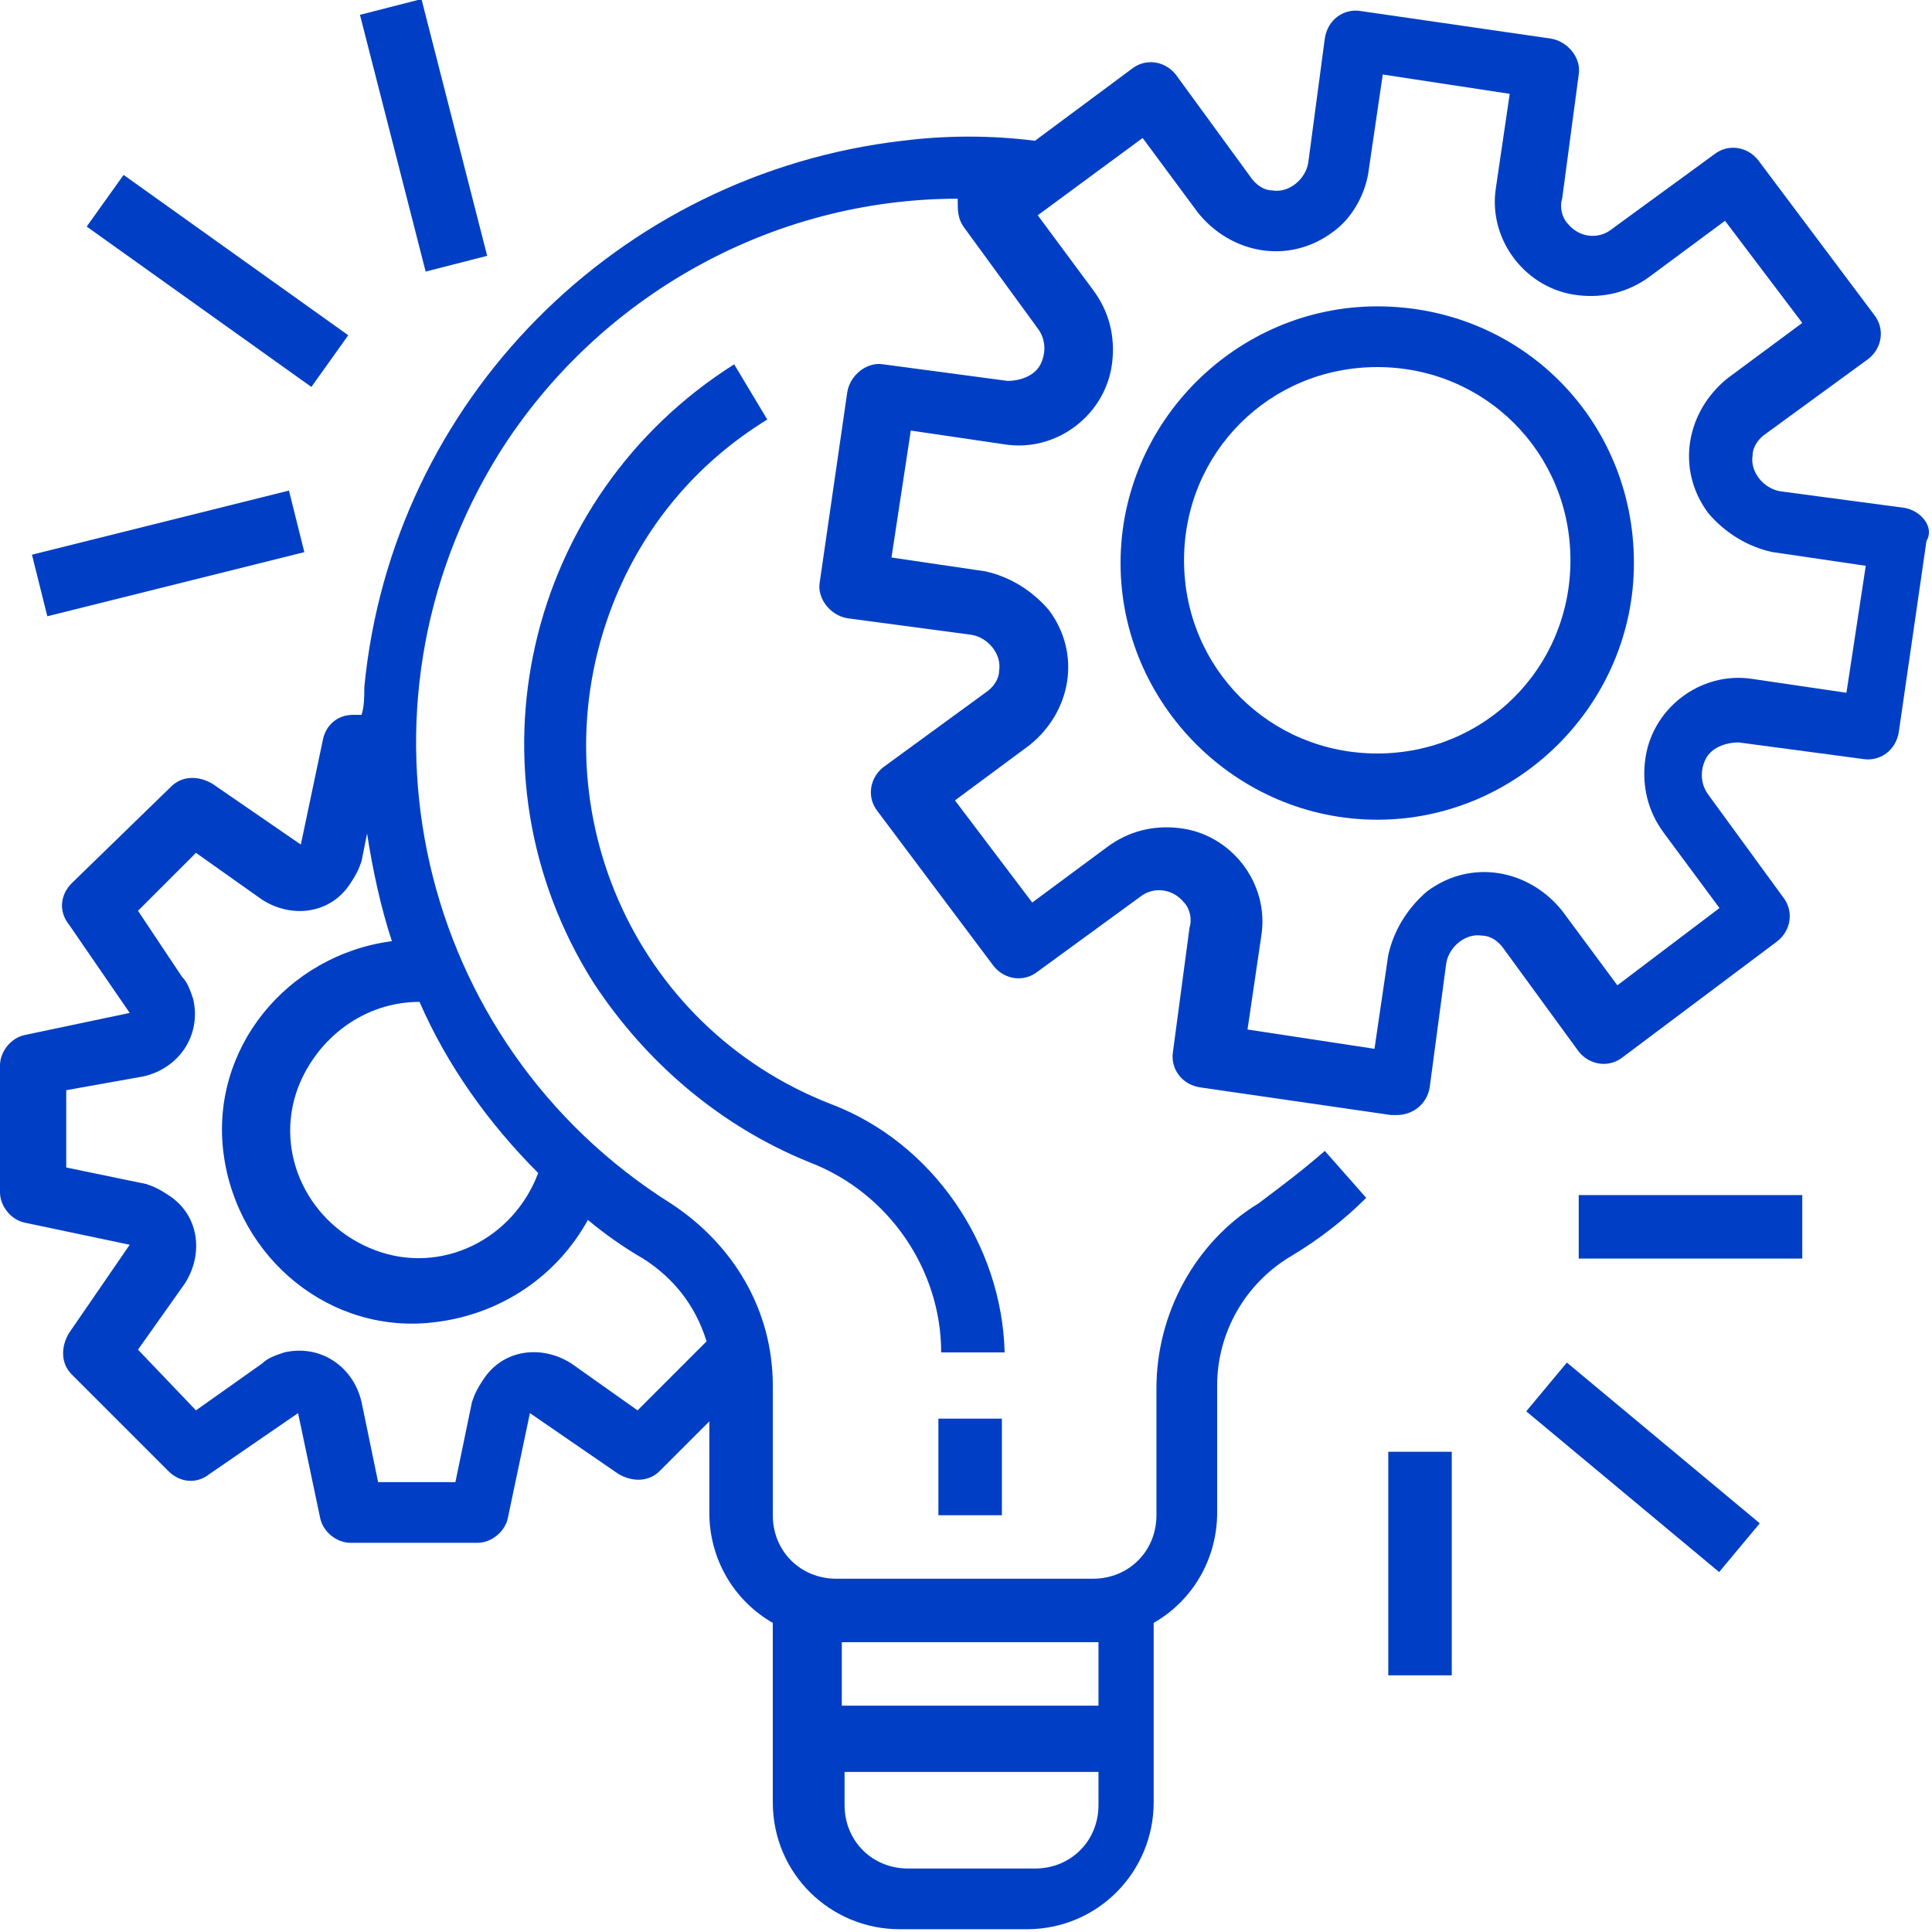
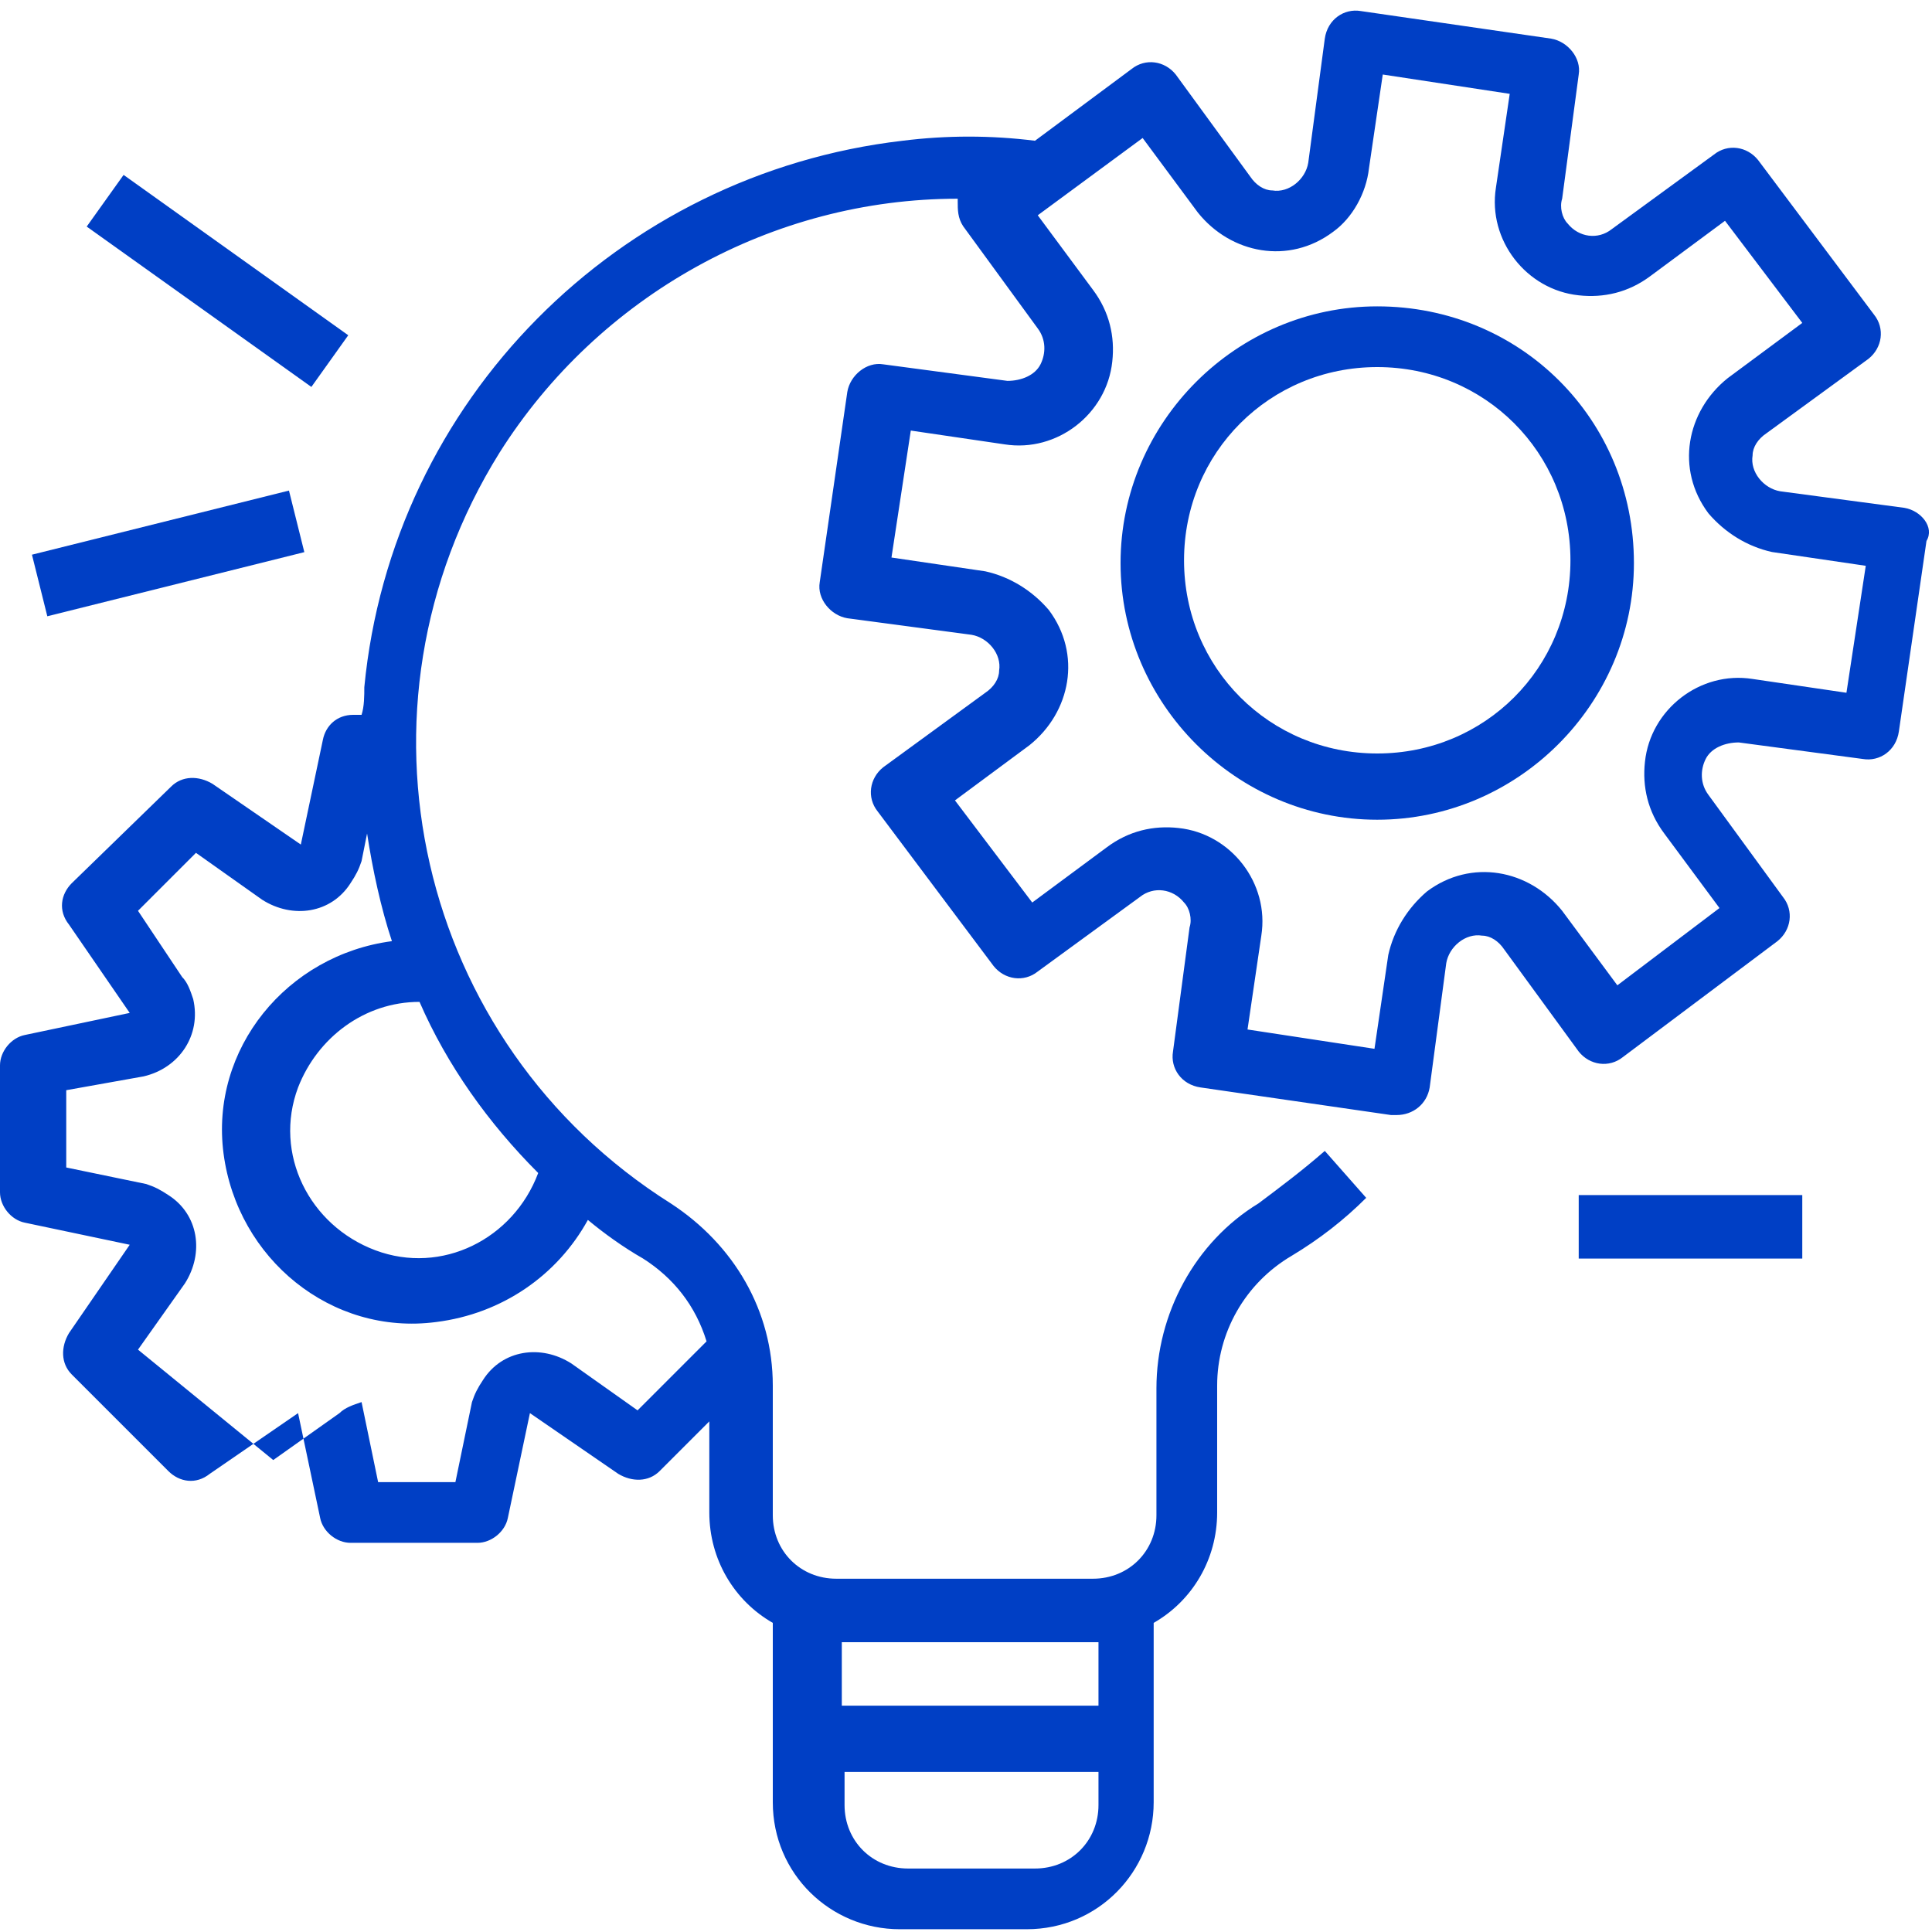
<svg xmlns="http://www.w3.org/2000/svg" version="1.1" id="Capa_1" x="0px" y="0px" viewBox="0 0 70 70" style="enable-background:new 0 0 70 70;" xml:space="preserve">
  <style type="text/css">
	.st0{fill:#003FC5;}
</style>
  <g>
    <g>
      <g>
-         <path class="st0" d="M69,18.4C69,18.4,69,18.4,69,18.4L69,18.4l-4.5-0.6c-0.6-0.1-1.1-0.7-1-1.3c0-0.3,0.2-0.6,0.5-0.8l3.7-2.7     c0.5-0.4,0.6-1.1,0.2-1.6l-4.2-5.6c-0.4-0.5-1.1-0.6-1.6-0.2l-3.7,2.7c-0.5,0.4-1.2,0.3-1.6-0.2c-0.2-0.2-0.3-0.6-0.2-0.9     l0.6-4.5c0.1-0.6-0.4-1.2-1-1.3c0,0,0,0,0,0l-6.9-1c-0.6-0.1-1.2,0.3-1.3,1c0,0,0,0,0,0l-0.6,4.5c-0.1,0.6-0.7,1.1-1.3,1     c-0.3,0-0.6-0.2-0.8-0.5l-2.7-3.7c-0.4-0.5-1.1-0.6-1.6-0.2l-3.5,2.6c-1.6-0.2-3.2-0.2-4.8,0c-10.3,1.2-18.5,9.4-19.5,19.8     c0,0.3,0,0.7-0.1,1h-0.3c-0.6,0-1,0.4-1.1,0.9l-0.8,3.8l-3.2-2.2c-0.5-0.3-1.1-0.3-1.5,0.1L2.6,32c-0.4,0.4-0.5,1-0.1,1.5     l2.2,3.2l-3.8,0.8C0.4,37.6,0,38.1,0,38.6v4.6c0,0.5,0.4,1,0.9,1.1l3.8,0.8l-2.2,3.2c-0.3,0.5-0.3,1.1,0.1,1.5l3.5,3.5     c0.4,0.4,1,0.5,1.5,0.1l3.2-2.2l0.8,3.8c0.1,0.5,0.6,0.9,1.1,0.9h4.6c0.5,0,1-0.4,1.1-0.9l0.8-3.8l3.2,2.2     c0.5,0.3,1.1,0.3,1.5-0.1l1.8-1.8v3.3c0,1.7,0.9,3.2,2.3,4v6.5c0,2.6,2.1,4.6,4.6,4.6h4.6c2.6,0,4.6-2.1,4.6-4.6v-6.5     c1.4-0.8,2.3-2.3,2.3-4v-4.6c0-1.9,1-3.7,2.7-4.7c1-0.6,1.9-1.3,2.7-2.1l-1.5-1.7c-0.8,0.7-1.6,1.3-2.4,1.9     c-2.3,1.4-3.7,4-3.7,6.7v4.6c0,1.3-1,2.3-2.3,2.3h-9.3c-1.3,0-2.3-1-2.3-2.3v-4.7c0-2.7-1.4-5.1-3.7-6.6     c-9.2-5.8-12-17.9-6.2-27.2c3.6-5.7,9.9-9.2,16.6-9.2c0,0,0,0.1,0,0.1c0,0.3,0,0.6,0.2,0.9l2.7,3.7c0.3,0.4,0.3,0.9,0.1,1.3     c-0.2,0.4-0.7,0.6-1.2,0.6l-4.5-0.6c-0.6-0.1-1.2,0.4-1.3,1c0,0,0,0,0,0l-1,6.9c-0.1,0.6,0.4,1.2,1,1.3c0,0,0,0,0,0l4.5,0.6     c0.6,0.1,1.1,0.7,1,1.3c0,0.3-0.2,0.6-0.5,0.8l-3.7,2.7c-0.5,0.4-0.6,1.1-0.2,1.6l4.2,5.6c0.4,0.5,1.1,0.6,1.6,0.2l3.7-2.7     c0.5-0.4,1.2-0.3,1.6,0.2c0.2,0.2,0.3,0.6,0.2,0.9l-0.6,4.5c-0.1,0.6,0.3,1.2,1,1.3c0,0,0,0,0,0l6.9,1c0.1,0,0.1,0,0.2,0     c0.6,0,1.1-0.4,1.2-1l0.6-4.5c0.1-0.6,0.7-1.1,1.3-1c0.3,0,0.6,0.2,0.8,0.5l2.7,3.7c0.4,0.5,1.1,0.6,1.6,0.2l5.6-4.2     c0.5-0.4,0.6-1.1,0.2-1.6l-2.7-3.7c-0.3-0.4-0.3-0.9-0.1-1.3c0.2-0.4,0.7-0.6,1.2-0.6l4.5,0.6c0.6,0.1,1.2-0.3,1.3-1c0,0,0,0,0,0     l1-6.9C70.1,19.1,69.6,18.5,69,18.4z M30.5,59.5h9.3v2.3h-9.3V59.5z M30.5,64.2h9.3v1.2c0,1.3-1,2.3-2.3,2.3h-4.6     c-1.3,0-2.3-1-2.3-2.3V64.2z M21.3,44.2c0.6,0.5,1.3,1,2,1.4c1.1,0.7,1.9,1.7,2.3,3l-2.5,2.5l-2.4-1.7c-1.1-0.7-2.5-0.5-3.2,0.6     c-0.2,0.3-0.3,0.5-0.4,0.8l-0.6,2.9h-2.8l-0.6-2.9c-0.3-1.3-1.5-2.1-2.8-1.8c-0.3,0.1-0.6,0.2-0.8,0.4l-2.4,1.7L5,48.9l1.7-2.4     c0.7-1.1,0.5-2.5-0.6-3.2c-0.3-0.2-0.5-0.3-0.8-0.4l-2.9-0.6v-2.8L5.2,39c1.3-0.3,2.1-1.5,1.8-2.8c-0.1-0.3-0.2-0.6-0.4-0.8L5,33     l2.1-2.1l2.4,1.7c1.1,0.7,2.5,0.5,3.2-0.6c0.2-0.3,0.3-0.5,0.4-0.8l0.2-1c0.2,1.3,0.5,2.7,0.9,3.9c-3.8,0.5-6.6,3.9-6.1,7.7     c0.5,3.8,3.9,6.6,7.7,6.1C18.2,47.6,20.2,46.2,21.3,44.2z M19.5,42.5c-0.9,2.4-3.5,3.7-5.9,2.8c-2.4-0.9-3.7-3.5-2.8-5.9     c0.7-1.8,2.4-3.1,4.4-3.1c0,0,0,0,0,0C16.2,38.6,17.7,40.7,19.5,42.5z M66.9,25.1l-3.4-0.5c-1.9-0.3-3.7,1.1-3.9,3     c-0.1,0.9,0.1,1.8,0.7,2.6l2,2.7l-3.7,2.8l-2-2.7c-1.2-1.5-3.3-1.9-4.9-0.7c-0.7,0.6-1.2,1.4-1.4,2.3l-0.5,3.4l-4.6-0.7l0.5-3.4     c0.3-1.9-1.1-3.7-3-3.9c-0.9-0.1-1.8,0.1-2.6,0.7l-2.7,2l-2.8-3.7l2.7-2c1.5-1.2,1.9-3.3,0.7-4.9c-0.6-0.7-1.4-1.2-2.3-1.4     l-3.4-0.5l0.7-4.6l3.4,0.5c1.9,0.3,3.7-1.1,3.9-3c0.1-0.9-0.1-1.8-0.7-2.6l-2-2.7L41.4,5l2,2.7c1.2,1.5,3.3,1.9,4.9,0.7     C49,7.9,49.5,7,49.6,6.1l0.5-3.4l4.6,0.7l-0.5,3.4c-0.3,1.9,1.1,3.7,3,3.9c0.9,0.1,1.8-0.1,2.6-0.7l2.7-2l2.8,3.7l-2.7,2     c-1.5,1.2-1.9,3.3-0.7,4.9c0.6,0.7,1.4,1.2,2.3,1.4l3.4,0.5L66.9,25.1z" />
+         <path class="st0" d="M69,18.4C69,18.4,69,18.4,69,18.4L69,18.4l-4.5-0.6c-0.6-0.1-1.1-0.7-1-1.3c0-0.3,0.2-0.6,0.5-0.8l3.7-2.7     c0.5-0.4,0.6-1.1,0.2-1.6l-4.2-5.6c-0.4-0.5-1.1-0.6-1.6-0.2l-3.7,2.7c-0.5,0.4-1.2,0.3-1.6-0.2c-0.2-0.2-0.3-0.6-0.2-0.9     l0.6-4.5c0.1-0.6-0.4-1.2-1-1.3c0,0,0,0,0,0l-6.9-1c-0.6-0.1-1.2,0.3-1.3,1c0,0,0,0,0,0l-0.6,4.5c-0.1,0.6-0.7,1.1-1.3,1     c-0.3,0-0.6-0.2-0.8-0.5l-2.7-3.7c-0.4-0.5-1.1-0.6-1.6-0.2l-3.5,2.6c-1.6-0.2-3.2-0.2-4.8,0c-10.3,1.2-18.5,9.4-19.5,19.8     c0,0.3,0,0.7-0.1,1h-0.3c-0.6,0-1,0.4-1.1,0.9l-0.8,3.8l-3.2-2.2c-0.5-0.3-1.1-0.3-1.5,0.1L2.6,32c-0.4,0.4-0.5,1-0.1,1.5     l2.2,3.2l-3.8,0.8C0.4,37.6,0,38.1,0,38.6v4.6c0,0.5,0.4,1,0.9,1.1l3.8,0.8l-2.2,3.2c-0.3,0.5-0.3,1.1,0.1,1.5l3.5,3.5     c0.4,0.4,1,0.5,1.5,0.1l3.2-2.2l0.8,3.8c0.1,0.5,0.6,0.9,1.1,0.9h4.6c0.5,0,1-0.4,1.1-0.9l0.8-3.8l3.2,2.2     c0.5,0.3,1.1,0.3,1.5-0.1l1.8-1.8v3.3c0,1.7,0.9,3.2,2.3,4v6.5c0,2.6,2.1,4.6,4.6,4.6h4.6c2.6,0,4.6-2.1,4.6-4.6v-6.5     c1.4-0.8,2.3-2.3,2.3-4v-4.6c0-1.9,1-3.7,2.7-4.7c1-0.6,1.9-1.3,2.7-2.1l-1.5-1.7c-0.8,0.7-1.6,1.3-2.4,1.9     c-2.3,1.4-3.7,4-3.7,6.7v4.6c0,1.3-1,2.3-2.3,2.3h-9.3c-1.3,0-2.3-1-2.3-2.3v-4.7c0-2.7-1.4-5.1-3.7-6.6     c-9.2-5.8-12-17.9-6.2-27.2c3.6-5.7,9.9-9.2,16.6-9.2c0,0,0,0.1,0,0.1c0,0.3,0,0.6,0.2,0.9l2.7,3.7c0.3,0.4,0.3,0.9,0.1,1.3     c-0.2,0.4-0.7,0.6-1.2,0.6l-4.5-0.6c-0.6-0.1-1.2,0.4-1.3,1c0,0,0,0,0,0l-1,6.9c-0.1,0.6,0.4,1.2,1,1.3c0,0,0,0,0,0l4.5,0.6     c0.6,0.1,1.1,0.7,1,1.3c0,0.3-0.2,0.6-0.5,0.8l-3.7,2.7c-0.5,0.4-0.6,1.1-0.2,1.6l4.2,5.6c0.4,0.5,1.1,0.6,1.6,0.2l3.7-2.7     c0.5-0.4,1.2-0.3,1.6,0.2c0.2,0.2,0.3,0.6,0.2,0.9l-0.6,4.5c-0.1,0.6,0.3,1.2,1,1.3c0,0,0,0,0,0l6.9,1c0.1,0,0.1,0,0.2,0     c0.6,0,1.1-0.4,1.2-1l0.6-4.5c0.1-0.6,0.7-1.1,1.3-1c0.3,0,0.6,0.2,0.8,0.5l2.7,3.7c0.4,0.5,1.1,0.6,1.6,0.2l5.6-4.2     c0.5-0.4,0.6-1.1,0.2-1.6l-2.7-3.7c-0.3-0.4-0.3-0.9-0.1-1.3c0.2-0.4,0.7-0.6,1.2-0.6l4.5,0.6c0.6,0.1,1.2-0.3,1.3-1c0,0,0,0,0,0     l1-6.9C70.1,19.1,69.6,18.5,69,18.4z M30.5,59.5h9.3v2.3h-9.3V59.5z M30.5,64.2h9.3v1.2c0,1.3-1,2.3-2.3,2.3h-4.6     c-1.3,0-2.3-1-2.3-2.3V64.2z M21.3,44.2c0.6,0.5,1.3,1,2,1.4c1.1,0.7,1.9,1.7,2.3,3l-2.5,2.5l-2.4-1.7c-1.1-0.7-2.5-0.5-3.2,0.6     c-0.2,0.3-0.3,0.5-0.4,0.8l-0.6,2.9h-2.8l-0.6-2.9c-0.3,0.1-0.6,0.2-0.8,0.4l-2.4,1.7L5,48.9l1.7-2.4     c0.7-1.1,0.5-2.5-0.6-3.2c-0.3-0.2-0.5-0.3-0.8-0.4l-2.9-0.6v-2.8L5.2,39c1.3-0.3,2.1-1.5,1.8-2.8c-0.1-0.3-0.2-0.6-0.4-0.8L5,33     l2.1-2.1l2.4,1.7c1.1,0.7,2.5,0.5,3.2-0.6c0.2-0.3,0.3-0.5,0.4-0.8l0.2-1c0.2,1.3,0.5,2.7,0.9,3.9c-3.8,0.5-6.6,3.9-6.1,7.7     c0.5,3.8,3.9,6.6,7.7,6.1C18.2,47.6,20.2,46.2,21.3,44.2z M19.5,42.5c-0.9,2.4-3.5,3.7-5.9,2.8c-2.4-0.9-3.7-3.5-2.8-5.9     c0.7-1.8,2.4-3.1,4.4-3.1c0,0,0,0,0,0C16.2,38.6,17.7,40.7,19.5,42.5z M66.9,25.1l-3.4-0.5c-1.9-0.3-3.7,1.1-3.9,3     c-0.1,0.9,0.1,1.8,0.7,2.6l2,2.7l-3.7,2.8l-2-2.7c-1.2-1.5-3.3-1.9-4.9-0.7c-0.7,0.6-1.2,1.4-1.4,2.3l-0.5,3.4l-4.6-0.7l0.5-3.4     c0.3-1.9-1.1-3.7-3-3.9c-0.9-0.1-1.8,0.1-2.6,0.7l-2.7,2l-2.8-3.7l2.7-2c1.5-1.2,1.9-3.3,0.7-4.9c-0.6-0.7-1.4-1.2-2.3-1.4     l-3.4-0.5l0.7-4.6l3.4,0.5c1.9,0.3,3.7-1.1,3.9-3c0.1-0.9-0.1-1.8-0.7-2.6l-2-2.7L41.4,5l2,2.7c1.2,1.5,3.3,1.9,4.9,0.7     C49,7.9,49.5,7,49.6,6.1l0.5-3.4l4.6,0.7l-0.5,3.4c-0.3,1.9,1.1,3.7,3,3.9c0.9,0.1,1.8-0.1,2.6-0.7l2.7-2l2.8,3.7l-2.7,2     c-1.5,1.2-1.9,3.3-0.7,4.9c0.6,0.7,1.4,1.2,2.3,1.4l3.4,0.5L66.9,25.1z" />
      </g>
    </g>
    <g>
      <g>
        <path class="st0" d="M49.9,11.1c-5.1,0-9.3,4.2-9.3,9.3s4.2,9.3,9.3,9.3s9.3-4.2,9.3-9.3C59.2,15.2,55.1,11.1,49.9,11.1z      M49.9,27.3c-3.9,0-7-3.1-7-7s3.1-7,7-7s7,3.1,7,7C56.9,24.2,53.8,27.3,49.9,27.3z" />
      </g>
    </g>
    <g>
      <g>
-         <rect x="34" y="51.4" class="st0" width="2.3" height="3.5" />
-       </g>
+         </g>
    </g>
    <g>
      <g>
-         <path class="st0" d="M30.1,40c-7.2-2.8-10.7-10.9-7.9-18.1c1.1-2.8,3-5.1,5.6-6.7l-1.2-2c-7.6,4.8-9.9,14.8-5.1,22.4     c1.9,2.9,4.6,5.2,7.8,6.5c2.9,1.1,4.8,3.9,4.8,6.9h2.3C36.3,45.1,33.8,41.4,30.1,40z" />
-       </g>
+         </g>
    </g>
    <g>
      <g>
        <rect x="57.2" y="43.3" class="st0" width="8.1" height="2.3" />
      </g>
    </g>
    <g>
      <g>
-         <rect x="58.4" y="48.6" transform="matrix(0.64 -0.768 0.768 0.64 -19.402 64.882)" class="st0" width="2.3" height="9.1" />
-       </g>
+         </g>
    </g>
    <g>
      <g>
-         <rect x="50.3" y="52.6" class="st0" width="2.3" height="8.1" />
-       </g>
+         </g>
    </g>
    <g>
      <g>
        <rect x="1.3" y="18.9" transform="matrix(0.97 -0.242 0.242 0.97 -4.677 2.079)" class="st0" width="9.6" height="2.3" />
      </g>
    </g>
    <g>
      <g>
        <rect x="6.7" y="5.2" transform="matrix(0.581 -0.814 0.814 0.581 -4.984 10.642)" class="st0" width="2.3" height="10" />
      </g>
    </g>
    <g>
      <g>
-         <rect x="14.2" y="0.1" transform="matrix(0.969 -0.248 0.248 0.969 -0.743 3.962)" class="st0" width="2.3" height="9.6" />
-       </g>
+         </g>
    </g>
  </g>
</svg>